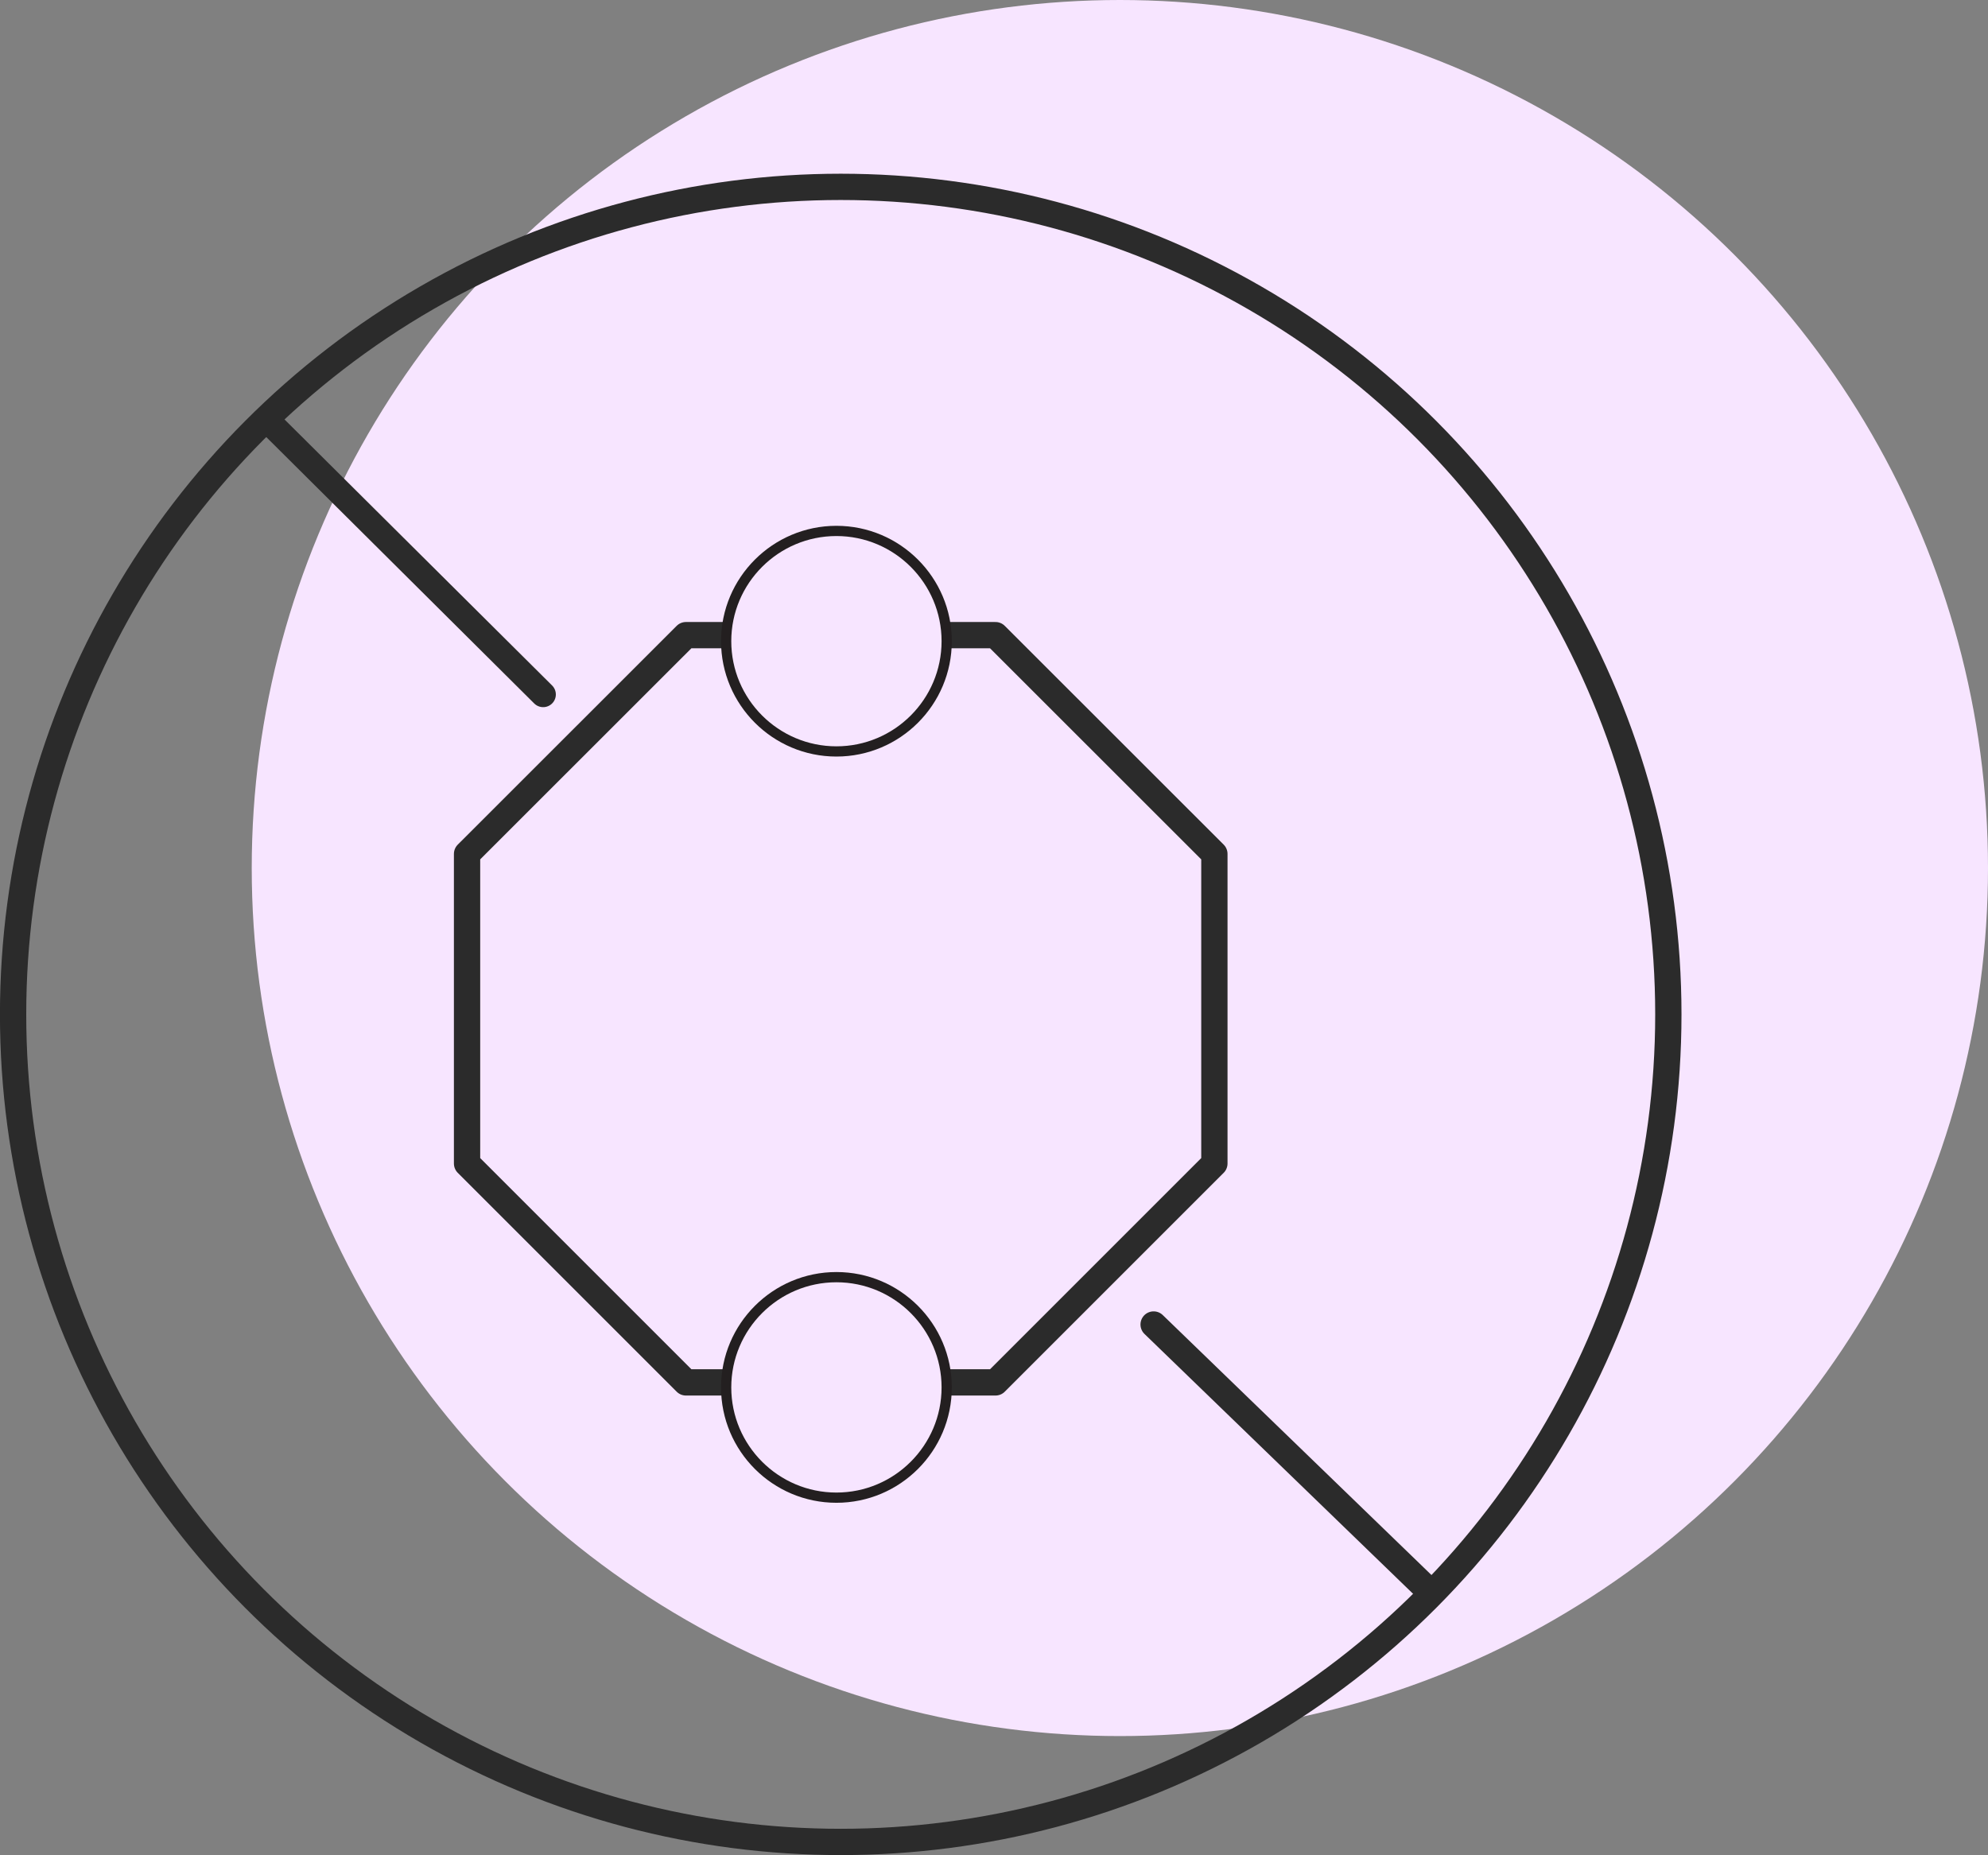
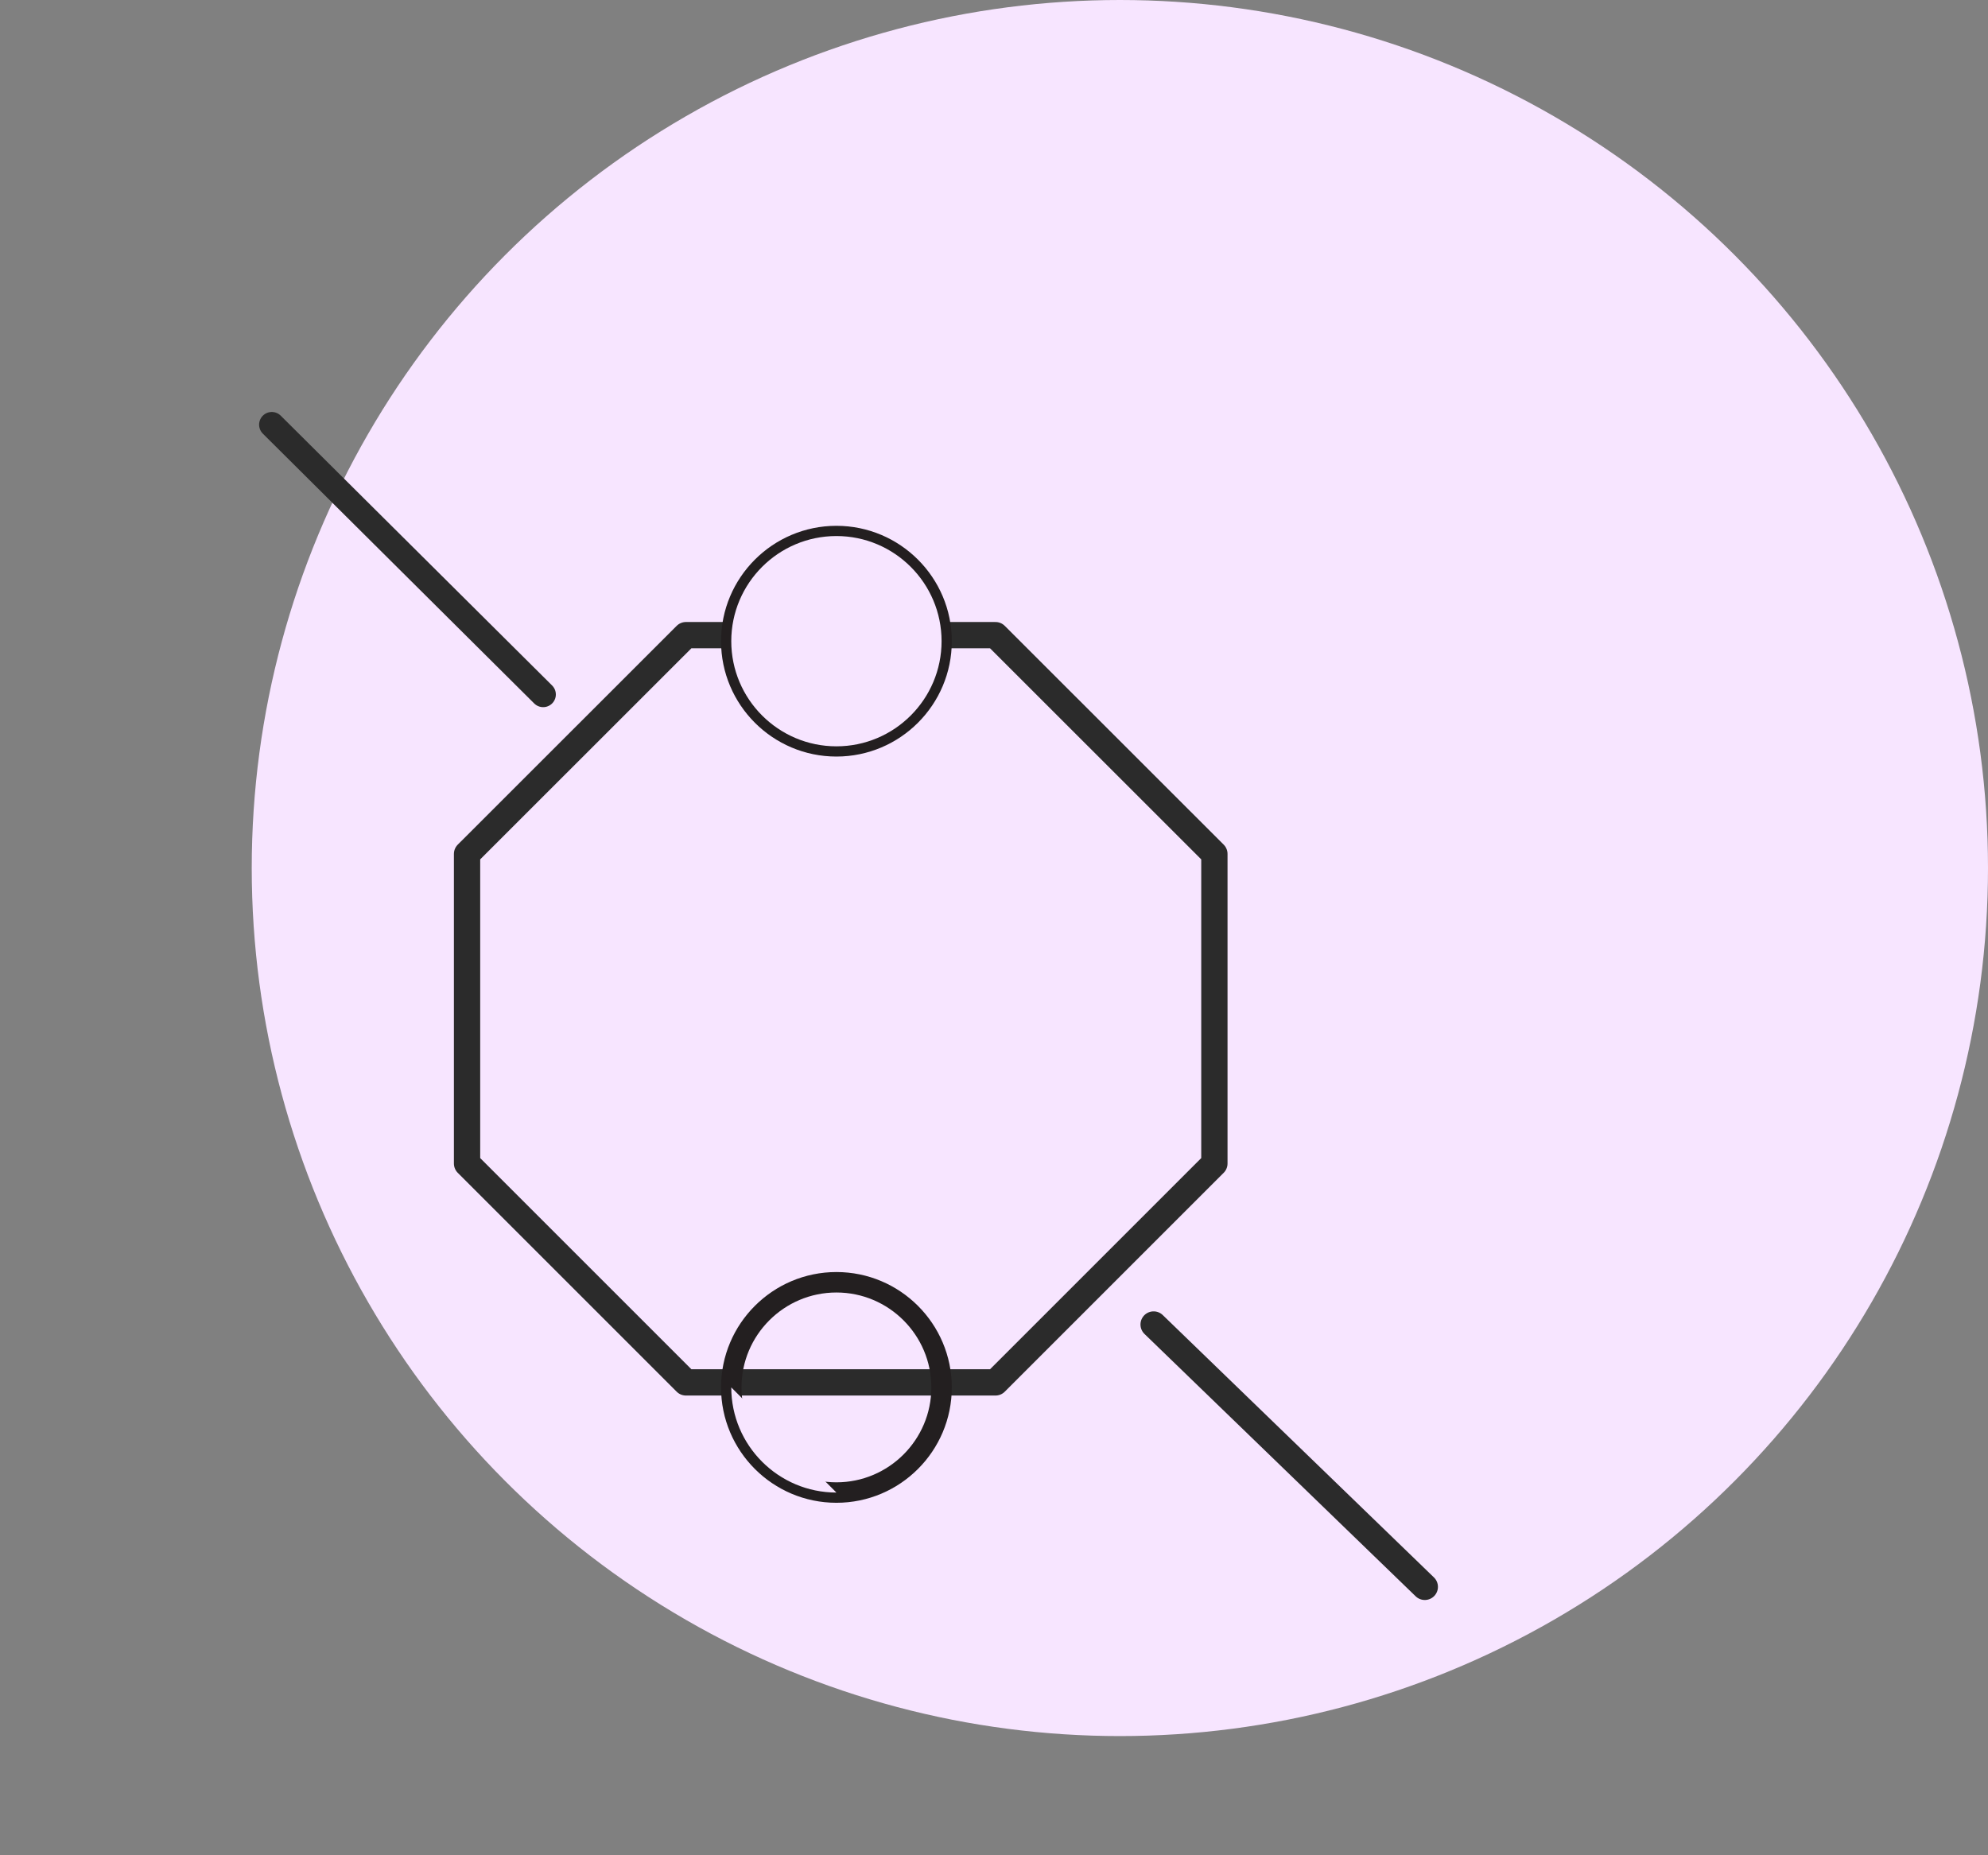
<svg xmlns="http://www.w3.org/2000/svg" viewBox="0 0 194.35 181.37" data-name="Layer 1" id="Layer_1">
  <rect x="0" y="0" width="194.35" height="181.37" fill="#808080" stroke="none" />
  <defs>
    <style>
      .cls-1 {
        fill: #f7e5ff;
      }

      .cls-2 {
        stroke-width: 2.57px;
      }

      .cls-2, .cls-3 {
        stroke: #2b2b2b;
        stroke-linecap: round;
        stroke-linejoin: round;
      }

      .cls-2, .cls-3, .cls-4 {
        fill: none;
      }

      .cls-3 {
        stroke-width: 2.48px;
      }

      .cls-4 {
        stroke: #231f20;
        stroke-miterlimit: 10;
        stroke-width: 2px;
      }
    </style>
  </defs>
  <circle r="84.87" cy="84.87" cx="109.48" class="cls-1" />
-   <circle r="80.91" cy="99.18" cx="82.19" class="cls-2" />
  <line y2="129.5" x2="112.78" y1="155.15" x1="139.29" class="cls-2" />
  <line y2="41.52" x2="26.57" y1="67.9" x1="53.1" class="cls-3" />
  <g>
    <polygon points="97.32 62.1 67.06 62.1 45.66 83.49 45.66 113.76 67.06 135.16 97.32 135.16 118.72 113.76 118.72 83.49 97.32 62.1" class="cls-2" />
    <g>
      <g>
        <path d="M81.77,145.93c-5.67,0-10.28-4.61-10.28-10.28s4.61-10.28,10.28-10.28,10.28,4.61,10.28,10.28-4.61,10.28-10.28,10.28Z" class="cls-4" />
        <path d="M81.77,72.97c-5.67,0-10.28-4.61-10.28-10.28s4.61-10.28,10.28-10.28,10.28,4.61,10.28,10.28-4.61,10.28-10.28,10.28Z" class="cls-4" />
      </g>
      <g>
-         <path d="M81.77,145.93c-5.67,0-10.28-4.61-10.28-10.28s4.61-10.28,10.28-10.28,10.28,4.61,10.28,10.28-4.61,10.28-10.28,10.28Z" class="cls-1" />
+         <path d="M81.77,145.93c-5.67,0-10.28-4.61-10.28-10.28Z" class="cls-1" />
        <path d="M81.77,72.97c-5.67,0-10.28-4.61-10.28-10.28s4.61-10.28,10.28-10.28,10.28,4.61,10.28,10.28-4.61,10.28-10.28,10.28Z" class="cls-1" />
      </g>
    </g>
  </g>
</svg>